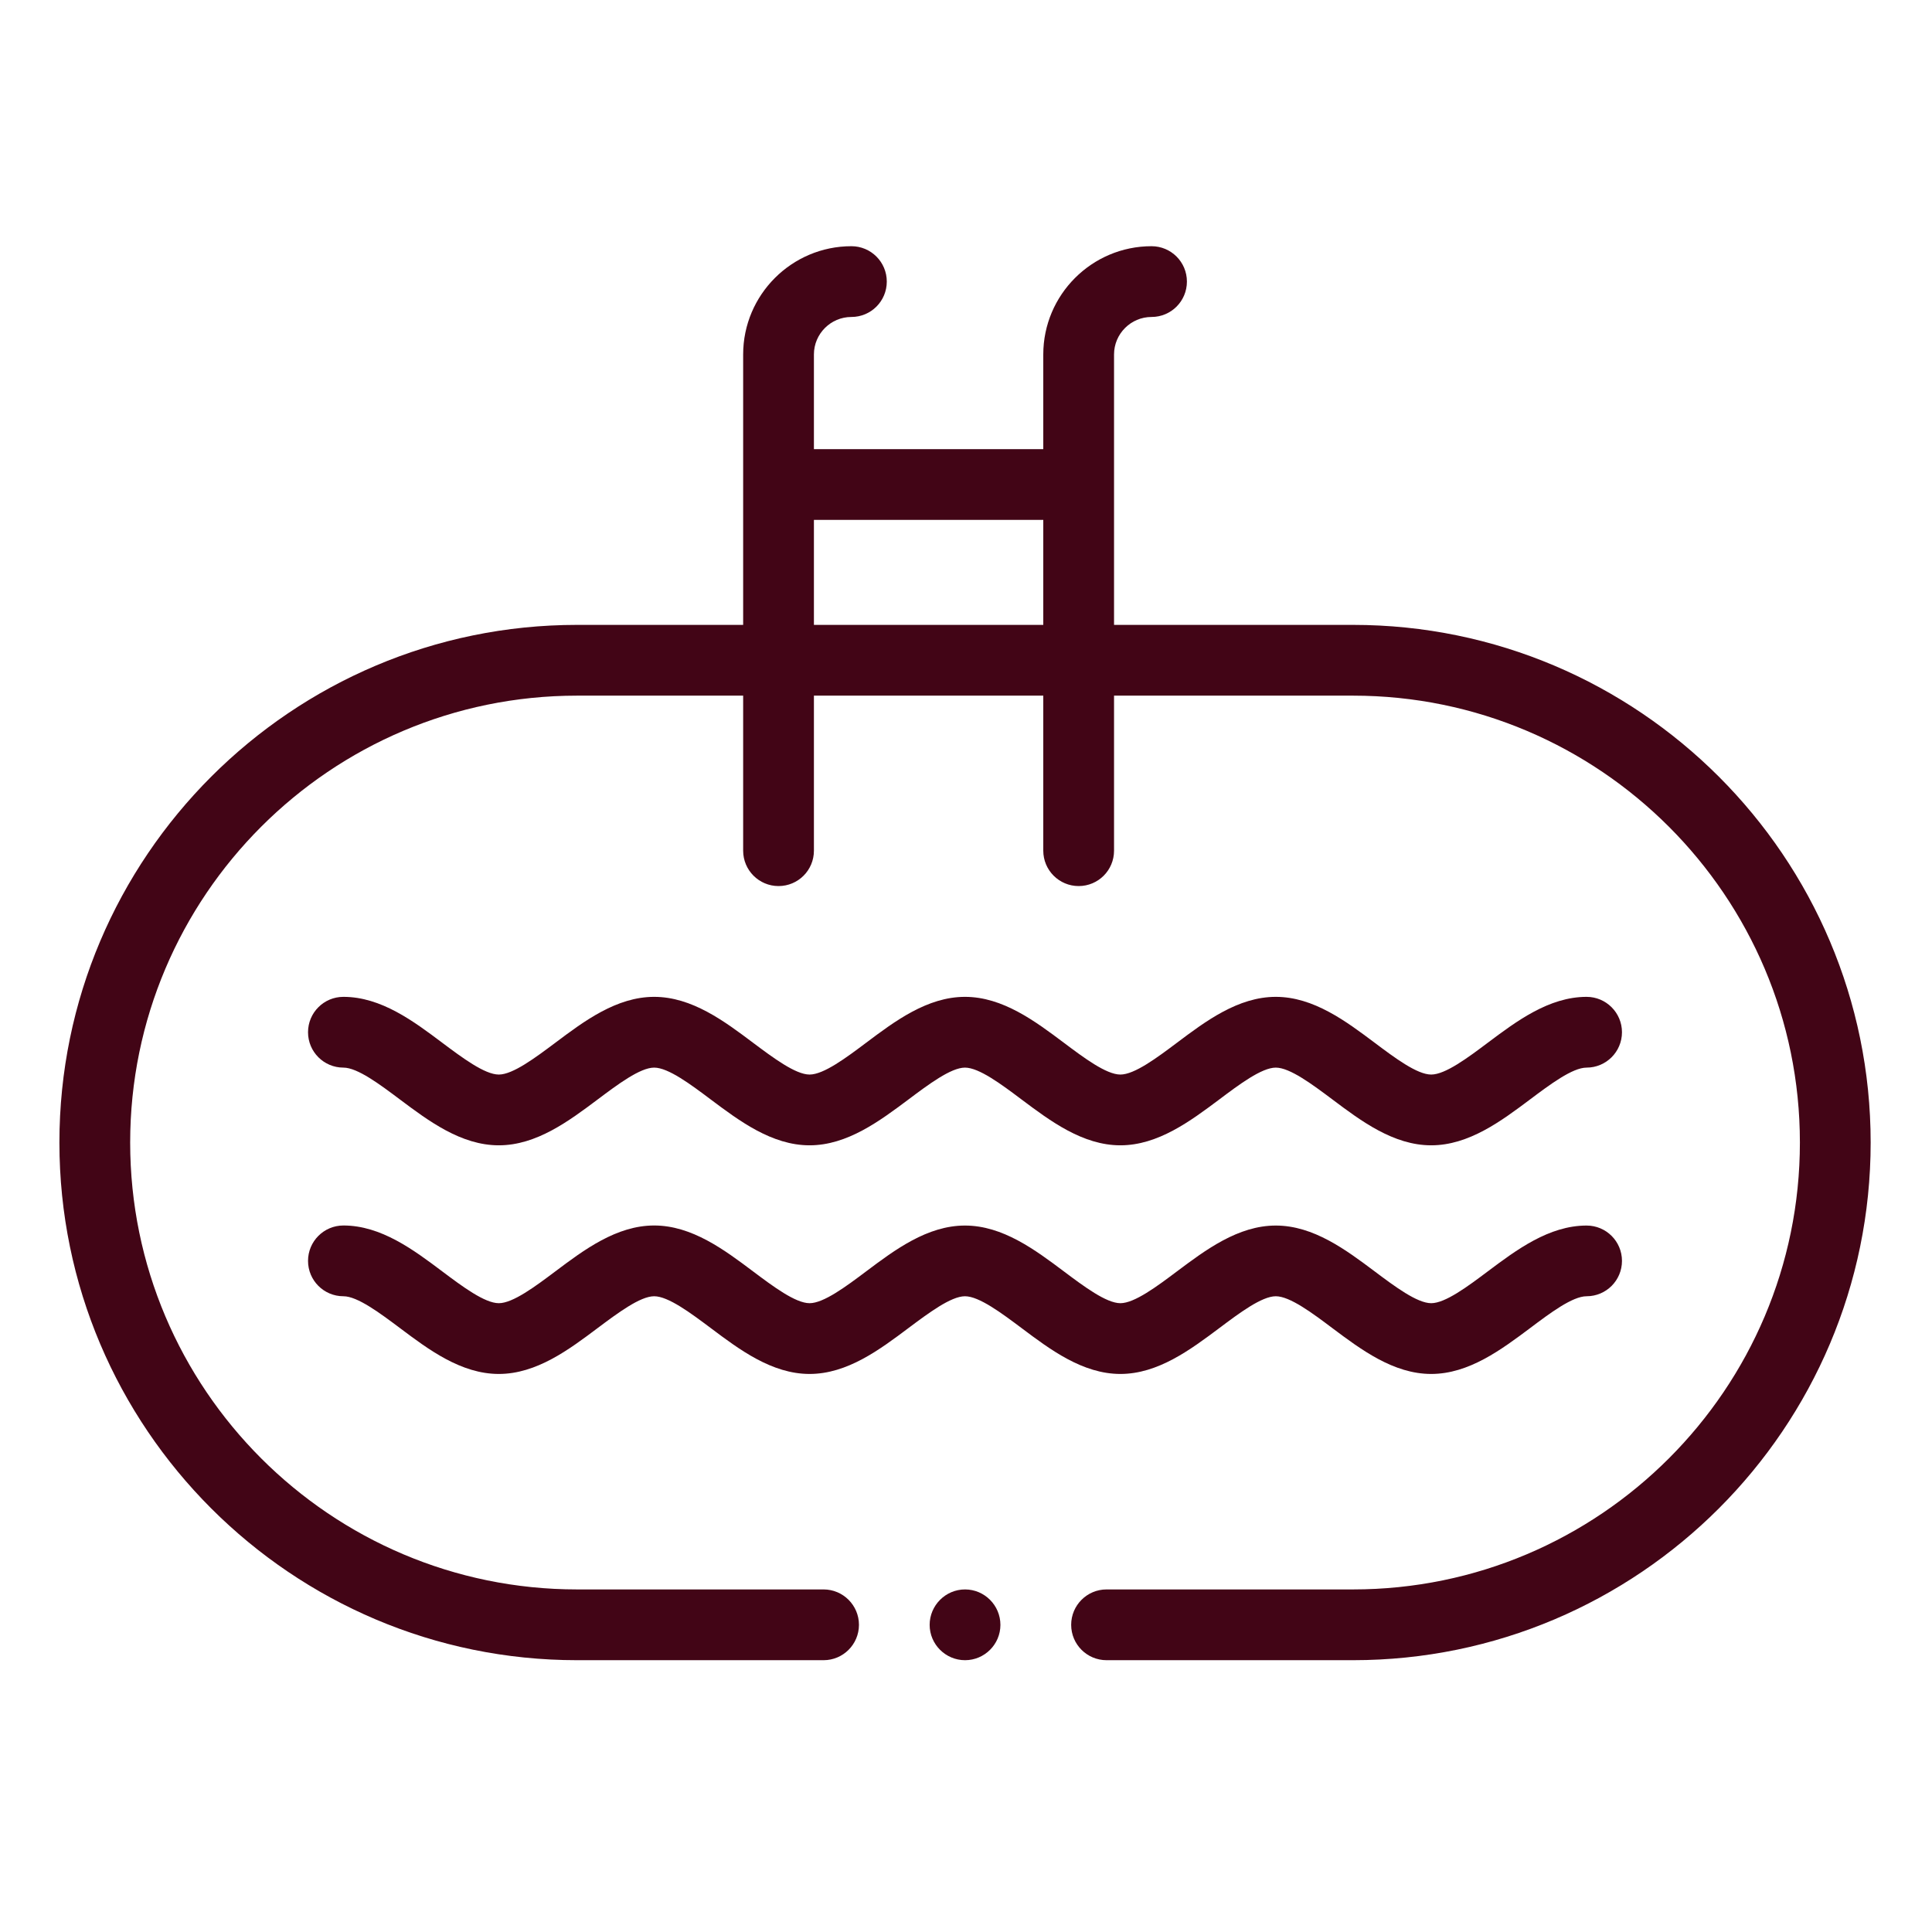
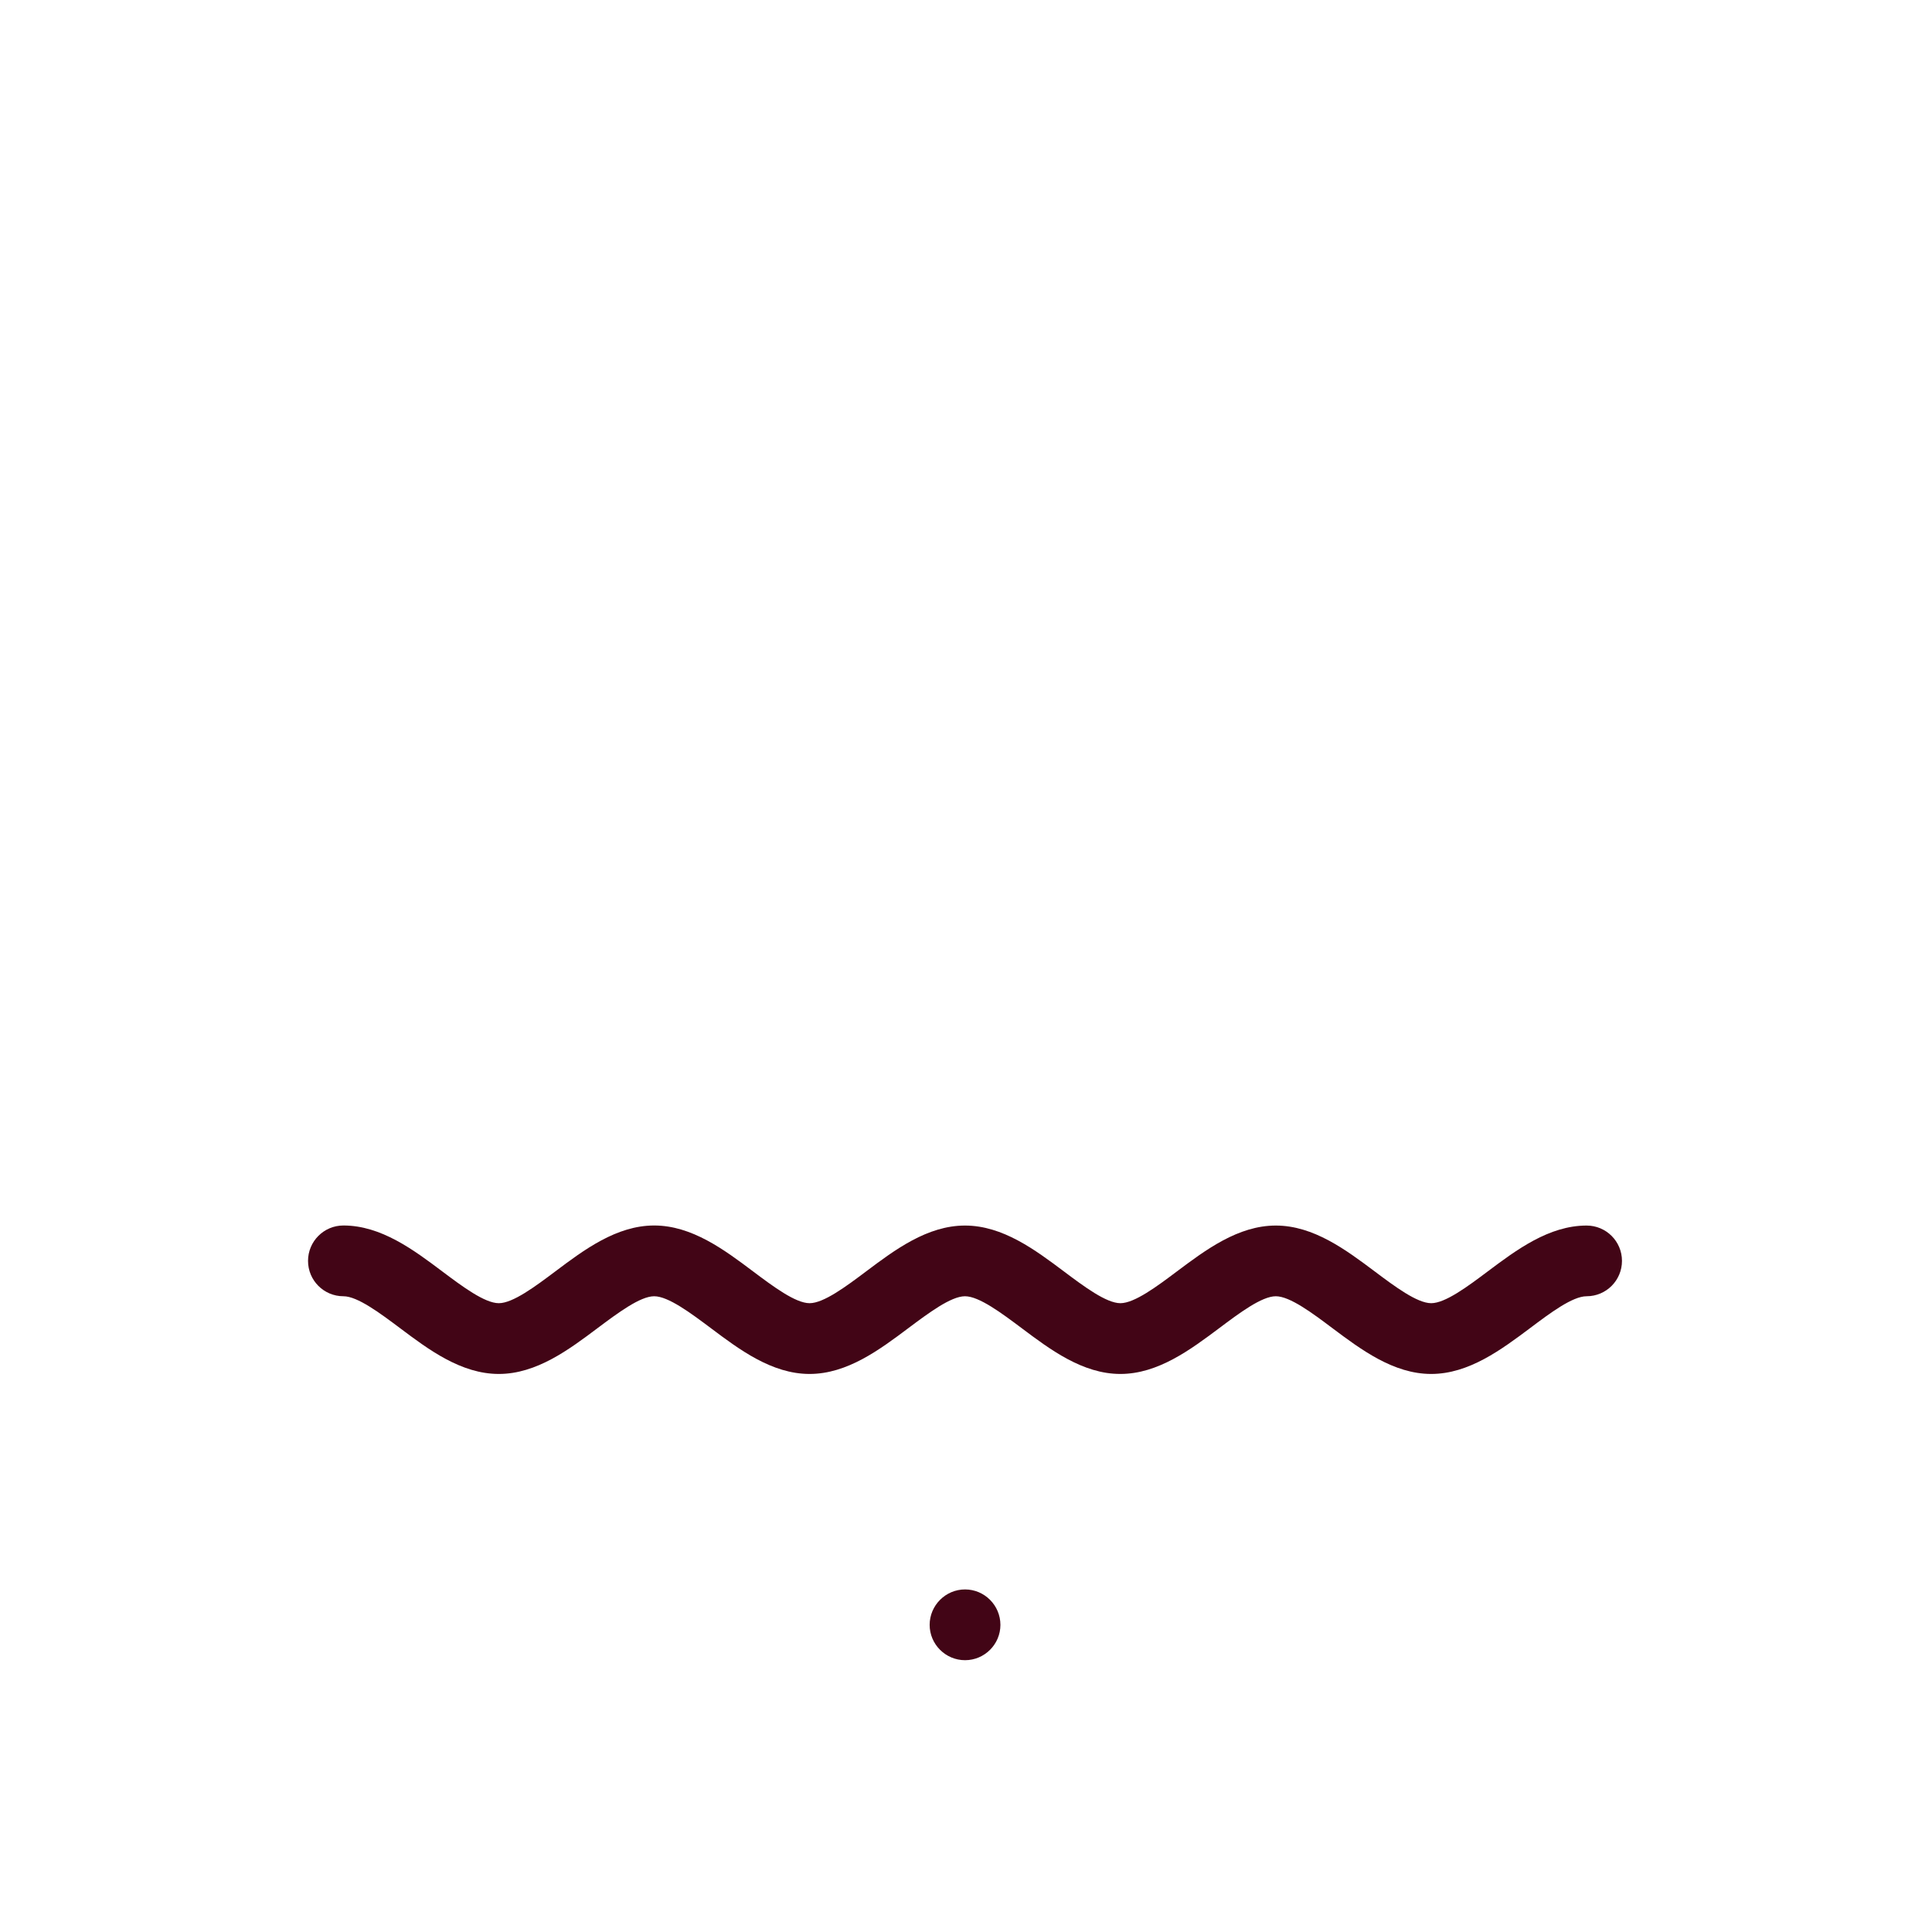
<svg xmlns="http://www.w3.org/2000/svg" width="32" height="32" viewBox="0 0 32 32" fill="none">
-   <path fill-rule="evenodd" clip-rule="evenodd" d="M22.41 10.35H18.452V5.871C18.452 5.529 18.731 5.25 19.073 5.25C19.397 5.25 19.659 4.988 19.659 4.664C19.659 4.34 19.397 4.078 19.073 4.078C18.085 4.078 17.28 4.882 17.28 5.871V7.439H13.481V5.871C13.481 5.529 13.76 5.25 14.102 5.25C14.426 5.25 14.688 4.988 14.688 4.664C14.688 4.34 14.426 4.078 14.102 4.078C13.114 4.078 12.309 4.882 12.309 5.871V10.35H9.558C4.831 10.35 0.984 14.197 0.984 18.924C0.984 23.652 4.831 27.498 9.558 27.498H13.641C13.964 27.498 14.227 27.236 14.227 26.912C14.227 26.589 13.964 26.326 13.641 26.326H9.558C5.477 26.326 2.156 23.006 2.156 18.924C2.156 14.843 5.477 11.522 9.558 11.522H12.309V14.09C12.309 14.414 12.572 14.676 12.895 14.676C13.219 14.676 13.481 14.414 13.481 14.09V11.522H17.28V14.09C17.28 14.414 17.543 14.676 17.866 14.676C18.19 14.676 18.452 14.414 18.452 14.09V11.522H22.41C26.492 11.522 29.812 14.843 29.812 18.924C29.812 23.006 26.492 26.326 22.41 26.326H18.328C18.004 26.326 17.742 26.589 17.742 26.912C17.742 27.236 18.004 27.498 18.328 27.498H22.41C27.138 27.498 30.984 23.652 30.984 18.924C30.984 14.197 27.138 10.35 22.41 10.35ZM13.481 10.35V8.611H17.28V10.35H13.481Z" fill="#420516" />
-   <path fill-rule="evenodd" clip-rule="evenodd" d="M5.688 17.683C5.921 17.683 6.294 17.963 6.623 18.21C7.098 18.566 7.637 18.97 8.262 18.97C8.886 18.97 9.425 18.566 9.9 18.21C10.229 17.963 10.602 17.683 10.835 17.683C11.069 17.683 11.442 17.963 11.771 18.21C12.246 18.566 12.785 18.97 13.409 18.97C14.033 18.97 14.572 18.566 15.048 18.21C15.377 17.963 15.75 17.683 15.983 17.683C16.217 17.683 16.59 17.963 16.919 18.21C17.394 18.566 17.933 18.97 18.557 18.97C19.181 18.97 19.72 18.566 20.196 18.21C20.524 17.963 20.898 17.683 21.131 17.683C21.365 17.683 21.738 17.963 22.067 18.209C22.542 18.566 23.081 18.97 23.705 18.97C24.329 18.97 24.868 18.566 25.344 18.209C25.672 17.963 26.045 17.683 26.279 17.683C26.602 17.683 26.865 17.421 26.865 17.097C26.865 16.774 26.602 16.511 26.279 16.511C25.655 16.511 25.116 16.916 24.641 17.272C24.312 17.519 23.939 17.798 23.705 17.798C23.471 17.798 23.099 17.519 22.77 17.272C22.294 16.915 21.756 16.511 21.131 16.511C20.507 16.511 19.968 16.915 19.493 17.272C19.164 17.519 18.791 17.798 18.557 17.798C18.323 17.798 17.951 17.519 17.622 17.272C17.146 16.915 16.608 16.511 15.983 16.511C15.359 16.511 14.82 16.915 14.345 17.272C14.016 17.519 13.643 17.798 13.409 17.798C13.176 17.798 12.803 17.518 12.474 17.272C11.999 16.915 11.46 16.511 10.835 16.511C10.211 16.511 9.672 16.915 9.197 17.272C8.868 17.518 8.495 17.798 8.262 17.798C8.028 17.798 7.655 17.518 7.326 17.272C6.851 16.915 6.312 16.511 5.688 16.511C5.364 16.511 5.102 16.773 5.102 17.097C5.102 17.421 5.364 17.683 5.688 17.683Z" fill="#420516" />
  <path fill-rule="evenodd" clip-rule="evenodd" d="M20.196 21.997C20.525 21.75 20.898 21.47 21.131 21.47C21.365 21.47 21.738 21.75 22.067 21.997C22.542 22.353 23.081 22.757 23.705 22.757C24.329 22.757 24.868 22.353 25.344 21.997C25.672 21.75 26.045 21.47 26.279 21.47C26.603 21.47 26.865 21.208 26.865 20.884C26.865 20.561 26.603 20.299 26.279 20.299C25.655 20.299 25.116 20.703 24.641 21.059C24.312 21.306 23.939 21.585 23.705 21.585C23.472 21.585 23.099 21.306 22.77 21.059C22.295 20.703 21.756 20.299 21.131 20.299C20.507 20.299 19.968 20.703 19.493 21.059C19.164 21.306 18.791 21.585 18.557 21.585C18.324 21.585 17.951 21.306 17.622 21.059C17.146 20.702 16.608 20.299 15.983 20.299C15.359 20.299 14.82 20.702 14.345 21.059C14.016 21.306 13.643 21.585 13.409 21.585C13.176 21.585 12.803 21.306 12.474 21.059C11.999 20.702 11.46 20.298 10.835 20.298C10.211 20.298 9.672 20.702 9.197 21.059C8.868 21.306 8.495 21.585 8.262 21.585C8.028 21.585 7.655 21.306 7.326 21.059C6.851 20.702 6.312 20.298 5.688 20.298C5.364 20.298 5.102 20.561 5.102 20.884C5.102 21.208 5.364 21.47 5.688 21.47C5.921 21.47 6.294 21.75 6.623 21.996C7.098 22.353 7.637 22.757 8.262 22.757C8.886 22.757 9.425 22.353 9.9 21.996C10.229 21.75 10.602 21.47 10.835 21.47C11.069 21.47 11.442 21.75 11.771 21.996C12.246 22.353 12.785 22.757 13.409 22.757C14.034 22.757 14.572 22.353 15.048 21.996C15.377 21.75 15.75 21.47 15.983 21.47C16.217 21.47 16.59 21.75 16.919 21.996C17.394 22.353 17.933 22.757 18.557 22.757C19.181 22.757 19.72 22.353 20.196 21.997Z" fill="#420516" />
-   <path fill-rule="evenodd" clip-rule="evenodd" d="M15.984 26.326C15.662 26.326 15.398 26.59 15.398 26.913C15.398 27.235 15.662 27.498 15.984 27.498C16.307 27.498 16.57 27.235 16.57 26.913C16.57 26.59 16.307 26.326 15.984 26.326Z" fill="#420516" />
+   <path fill-rule="evenodd" clip-rule="evenodd" d="M15.984 26.326C15.662 26.326 15.398 26.59 15.398 26.913C15.398 27.235 15.662 27.498 15.984 27.498C16.307 27.498 16.57 27.235 16.57 26.913C16.57 26.59 16.307 26.326 15.984 26.326" fill="#420516" />
</svg>